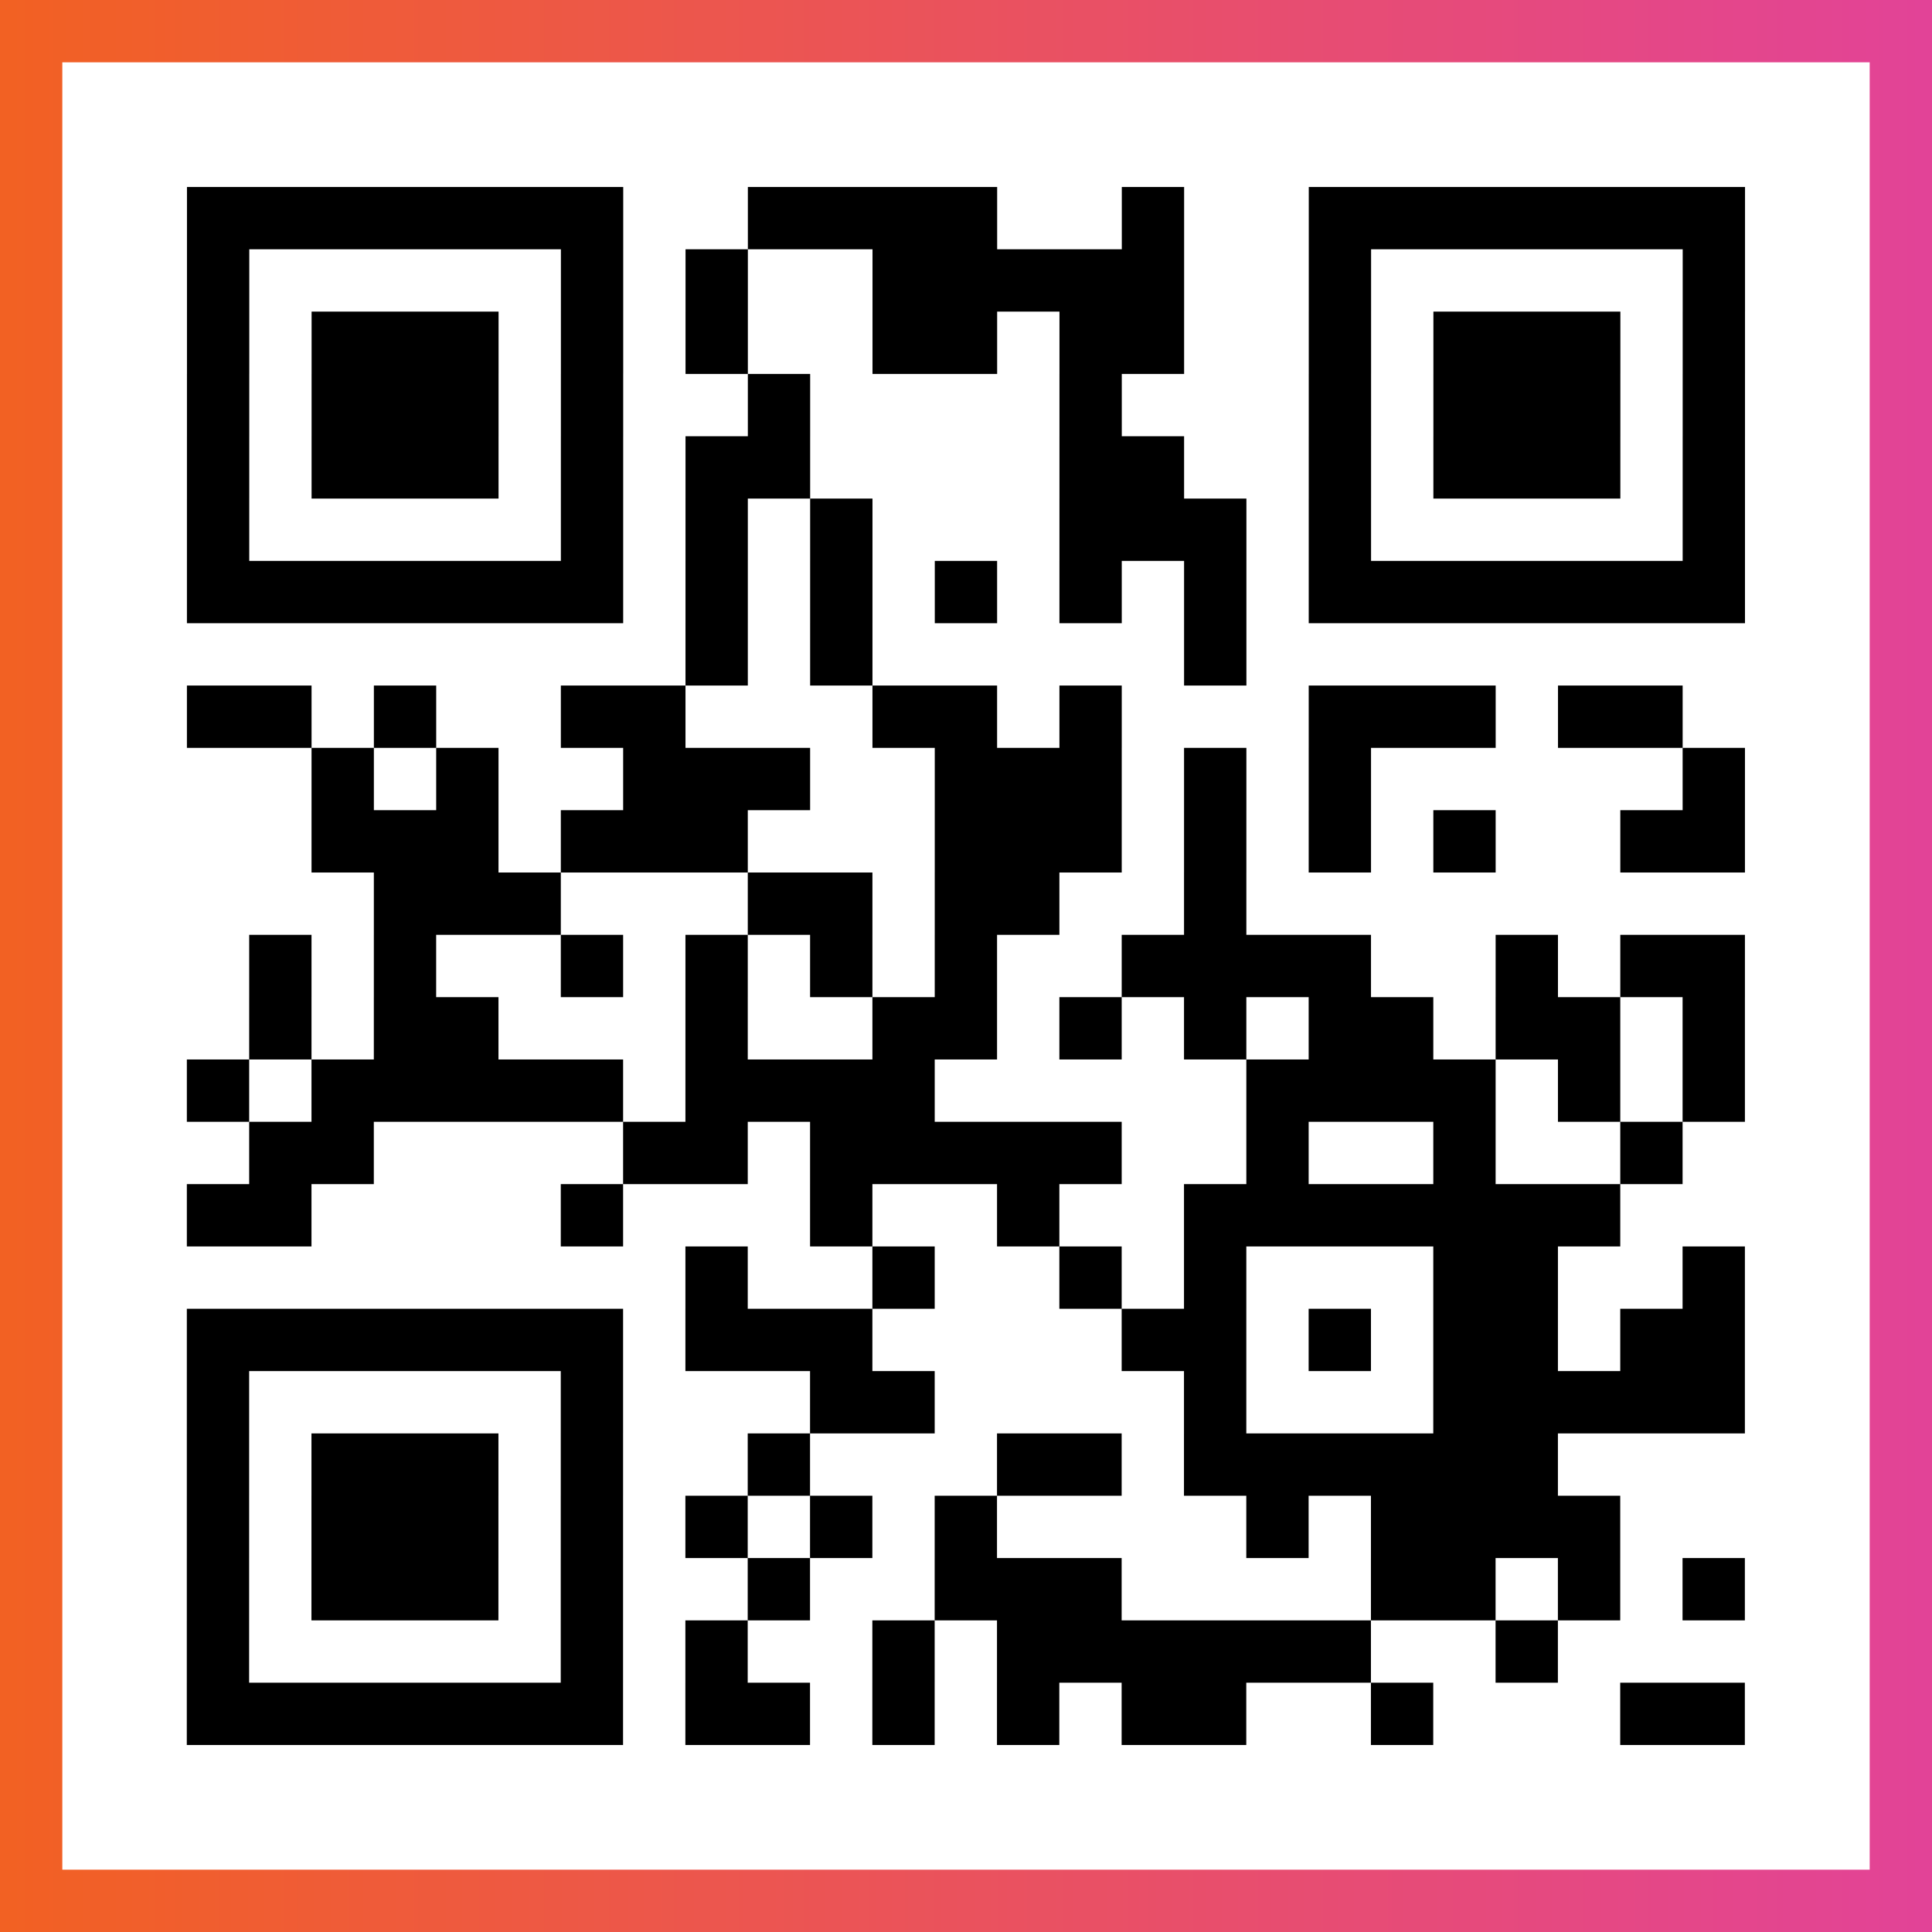
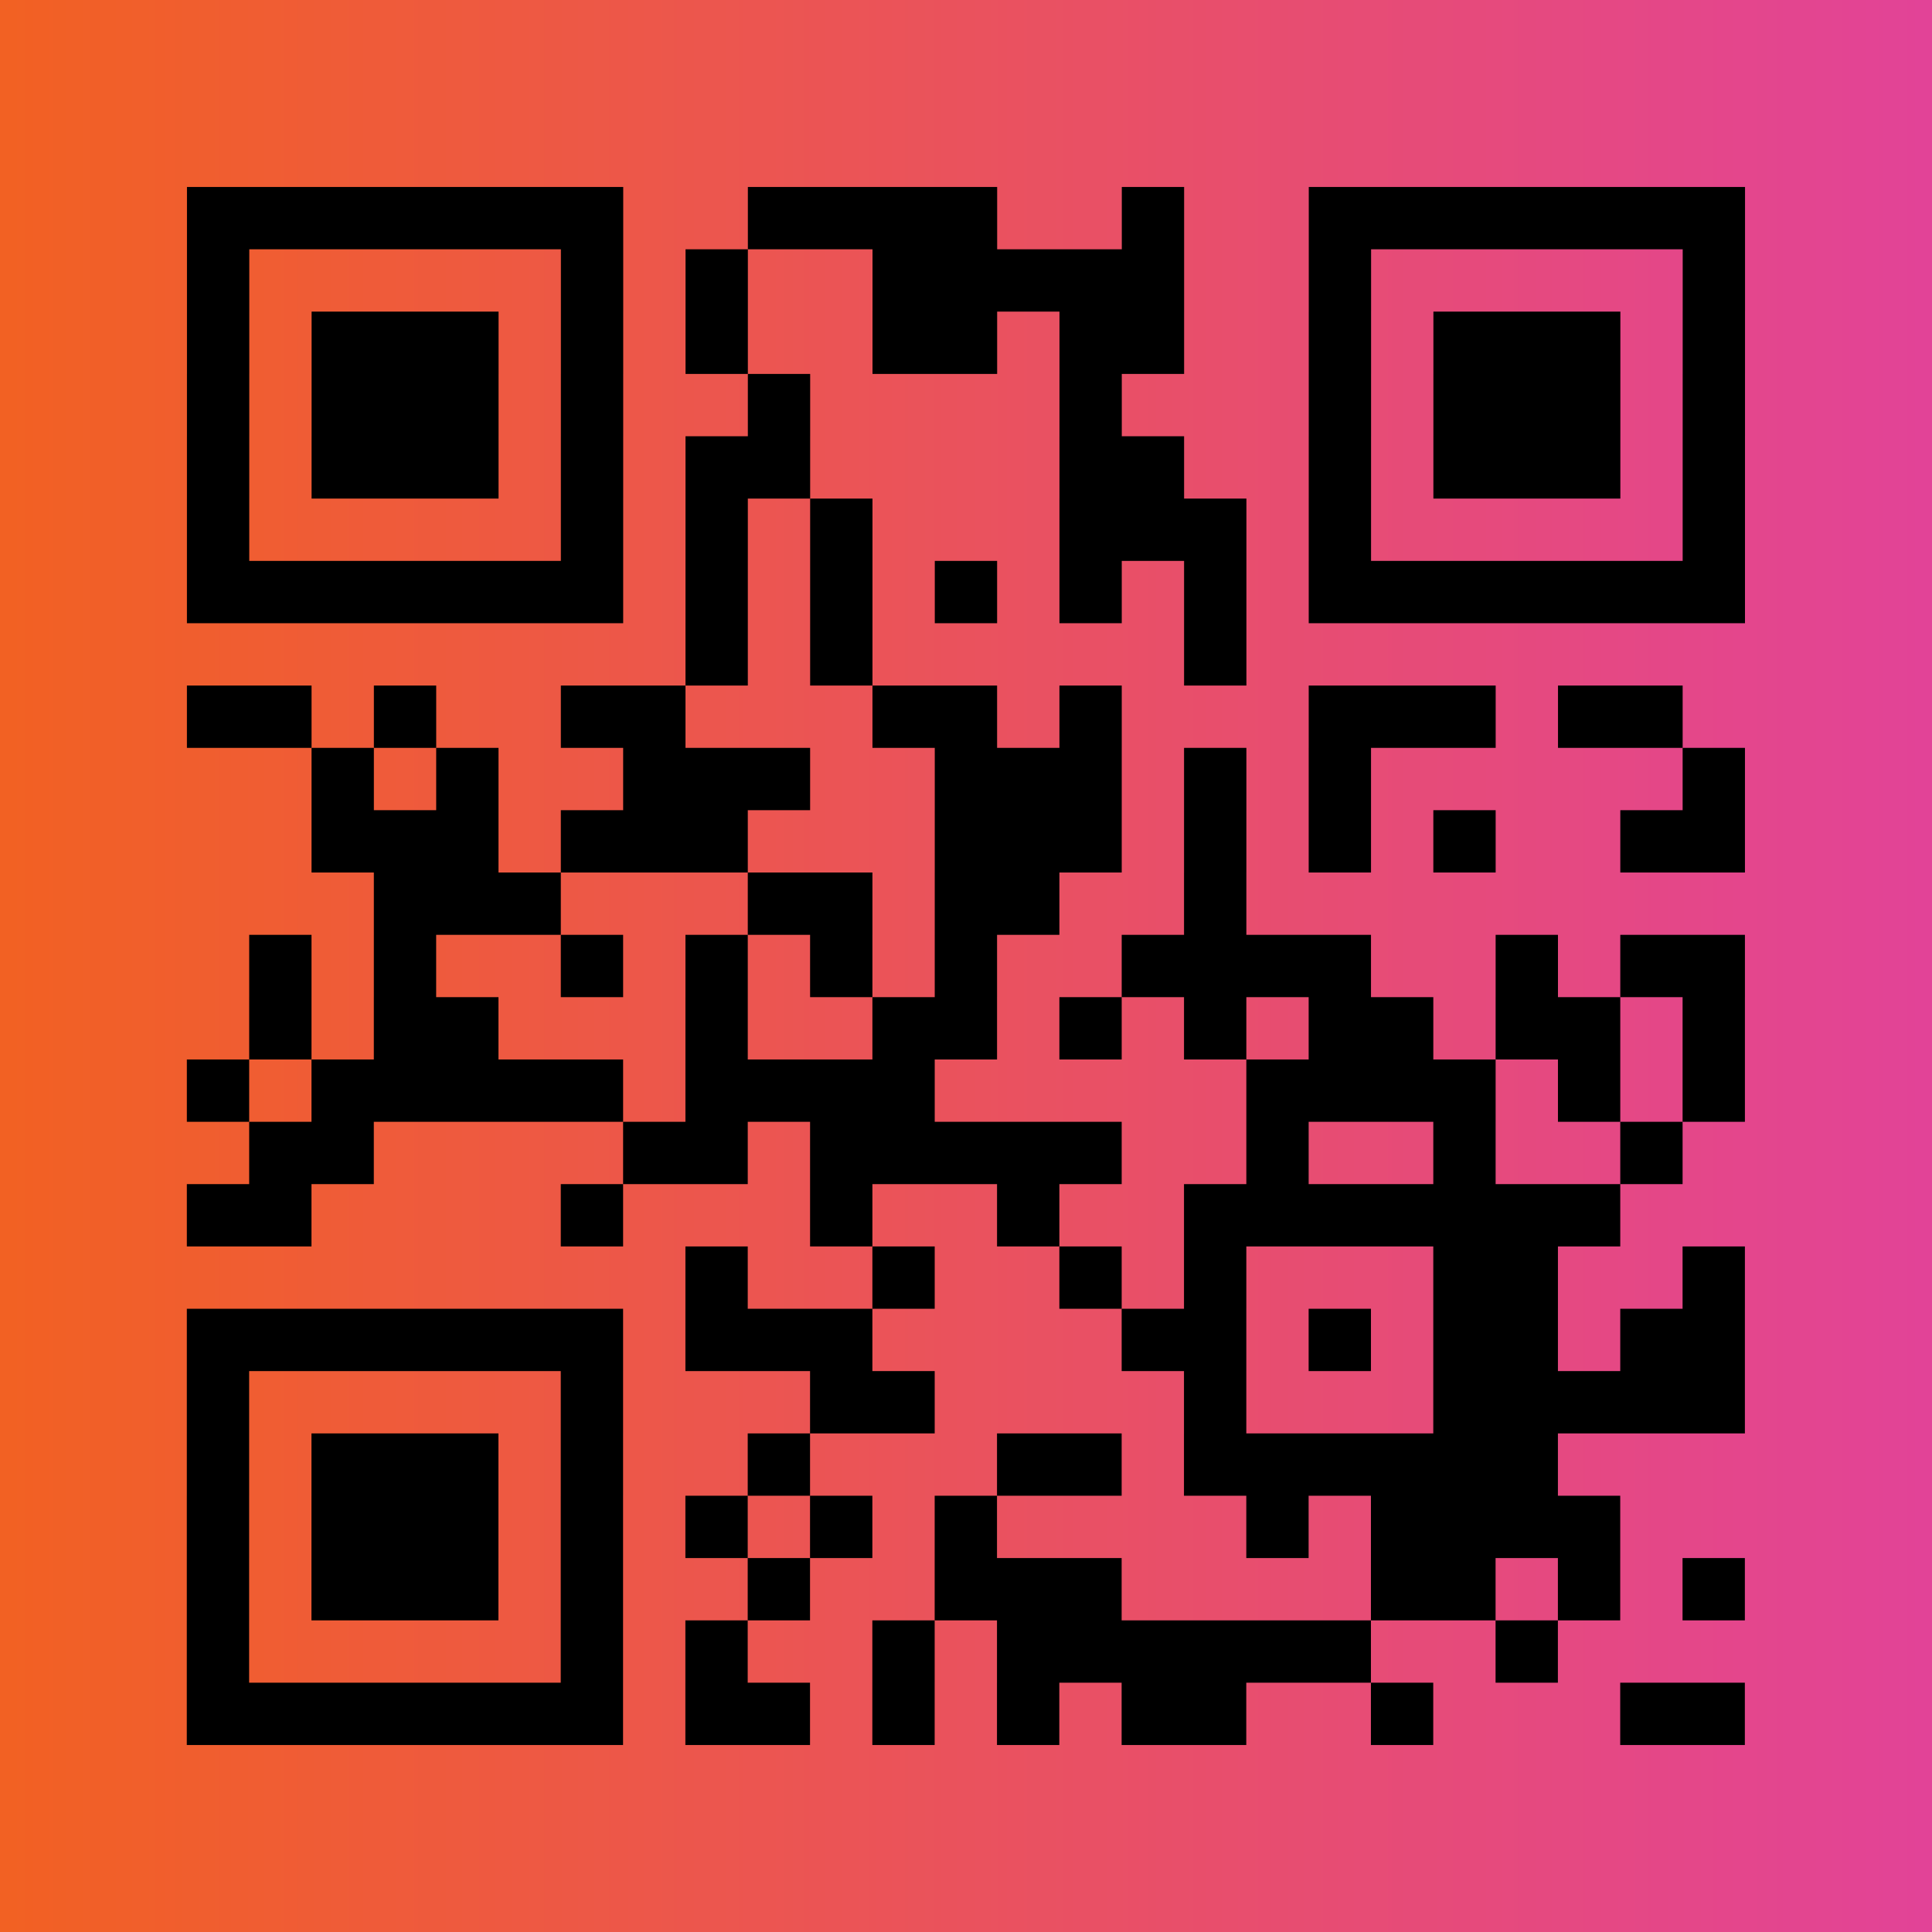
<svg xmlns="http://www.w3.org/2000/svg" viewBox="-1 -1 31 31" width="93" height="93">
  <rect x="-1" y="-1" width="31" height="31" fill="#333333" stroke="none" />
  <defs>
    <linearGradient id="primary">
      <stop class="start" offset="0%" stop-color="#f26122" />
      <stop class="stop" offset="100%" stop-color="#e24398" />
    </linearGradient>
  </defs>
  <rect x="-1" y="-1" width="31" height="31" fill="url(#primary)" />
-   <rect x="0" y="0" width="29" height="29" fill="#fff" />
  <path stroke="#000" d="M2 2.5h7m2 0h4m2 0h1m2 0h7m-25 1h1m5 0h1m1 0h1m2 0h5m2 0h1m5 0h1m-25 1h1m1 0h3m1 0h1m1 0h1m2 0h2m1 0h2m2 0h1m1 0h3m1 0h1m-25 1h1m1 0h3m1 0h1m2 0h1m4 0h1m3 0h1m1 0h3m1 0h1m-25 1h1m1 0h3m1 0h1m1 0h2m4 0h2m2 0h1m1 0h3m1 0h1m-25 1h1m5 0h1m1 0h1m1 0h1m3 0h3m1 0h1m5 0h1m-25 1h7m1 0h1m1 0h1m1 0h1m1 0h1m1 0h1m1 0h7m-17 1h1m1 0h1m5 0h1m-17 1h2m1 0h1m2 0h2m3 0h2m1 0h1m3 0h3m1 0h2m-22 1h1m1 0h1m2 0h3m2 0h3m1 0h1m1 0h1m5 0h1m-23 1h3m1 0h3m3 0h3m1 0h1m1 0h1m1 0h1m2 0h2m-22 1h3m3 0h2m1 0h2m2 0h1m-16 1h1m1 0h1m2 0h1m1 0h1m1 0h1m1 0h1m2 0h4m2 0h1m1 0h2m-24 1h1m1 0h2m3 0h1m2 0h2m1 0h1m1 0h1m1 0h2m1 0h2m1 0h1m-25 1h1m1 0h5m1 0h4m5 0h4m1 0h1m1 0h1m-24 1h2m4 0h2m1 0h5m2 0h1m2 0h1m2 0h1m-24 1h2m4 0h1m3 0h1m2 0h1m2 0h7m-15 1h1m2 0h1m2 0h1m1 0h1m3 0h2m2 0h1m-25 1h7m1 0h3m4 0h2m1 0h1m1 0h2m1 0h2m-25 1h1m5 0h1m3 0h2m4 0h1m3 0h5m-25 1h1m1 0h3m1 0h1m2 0h1m3 0h2m1 0h6m-22 1h1m1 0h3m1 0h1m1 0h1m1 0h1m1 0h1m4 0h1m1 0h4m-23 1h1m1 0h3m1 0h1m2 0h1m2 0h3m4 0h2m1 0h1m1 0h1m-25 1h1m5 0h1m1 0h1m2 0h1m1 0h6m2 0h1m-22 1h7m1 0h2m1 0h1m1 0h1m1 0h2m2 0h1m3 0h2" />
</svg>